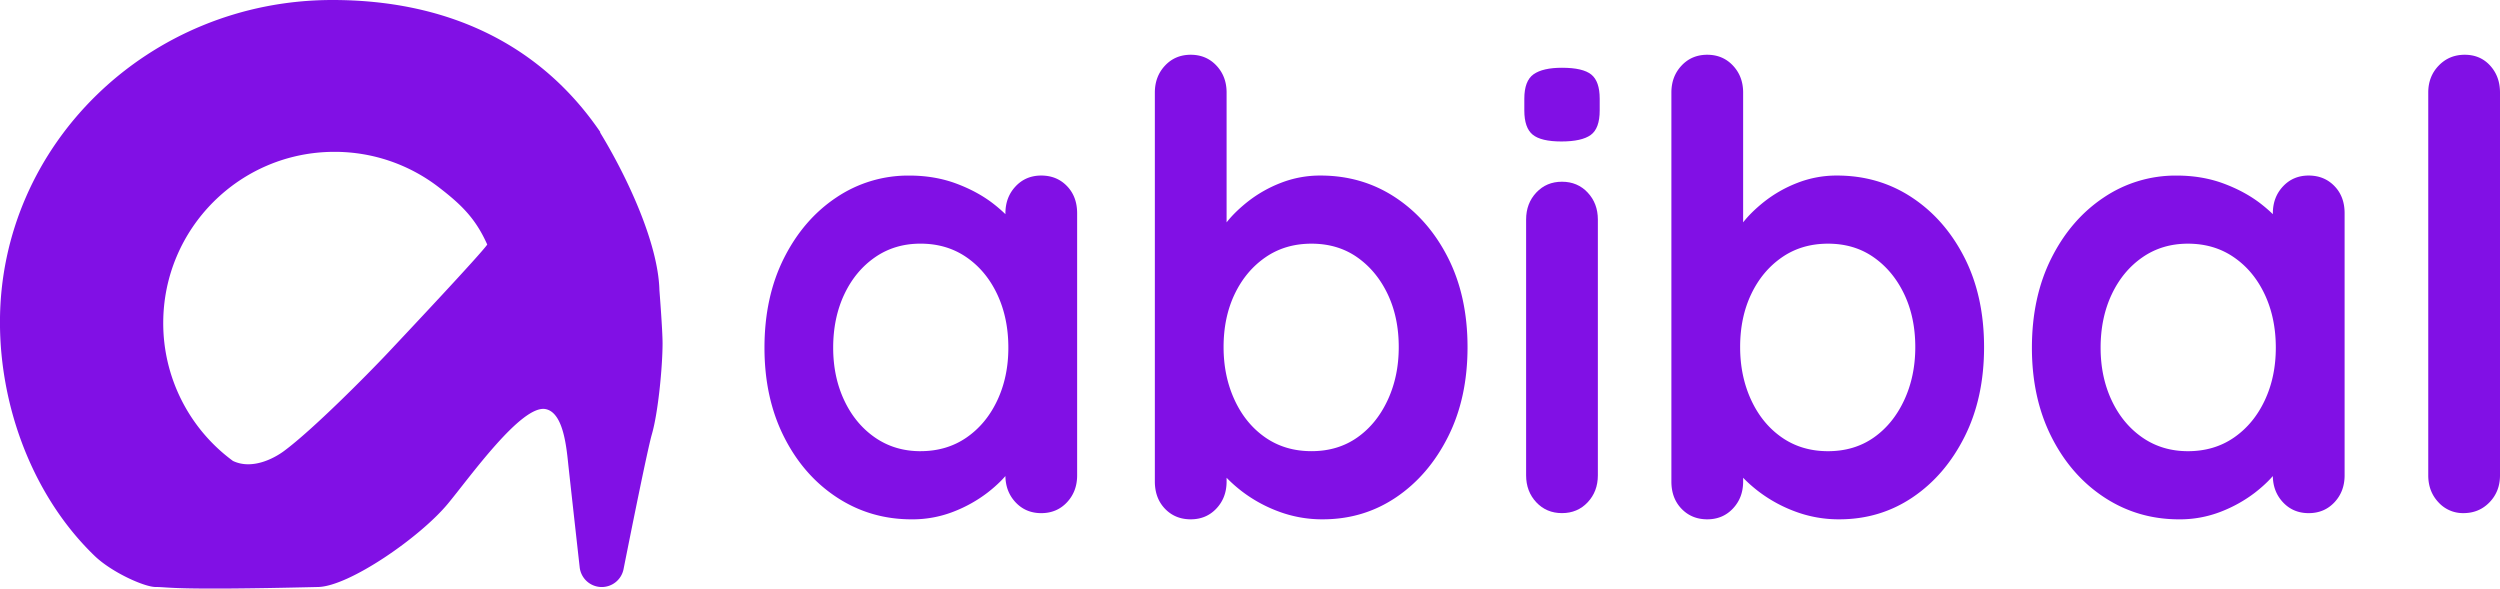
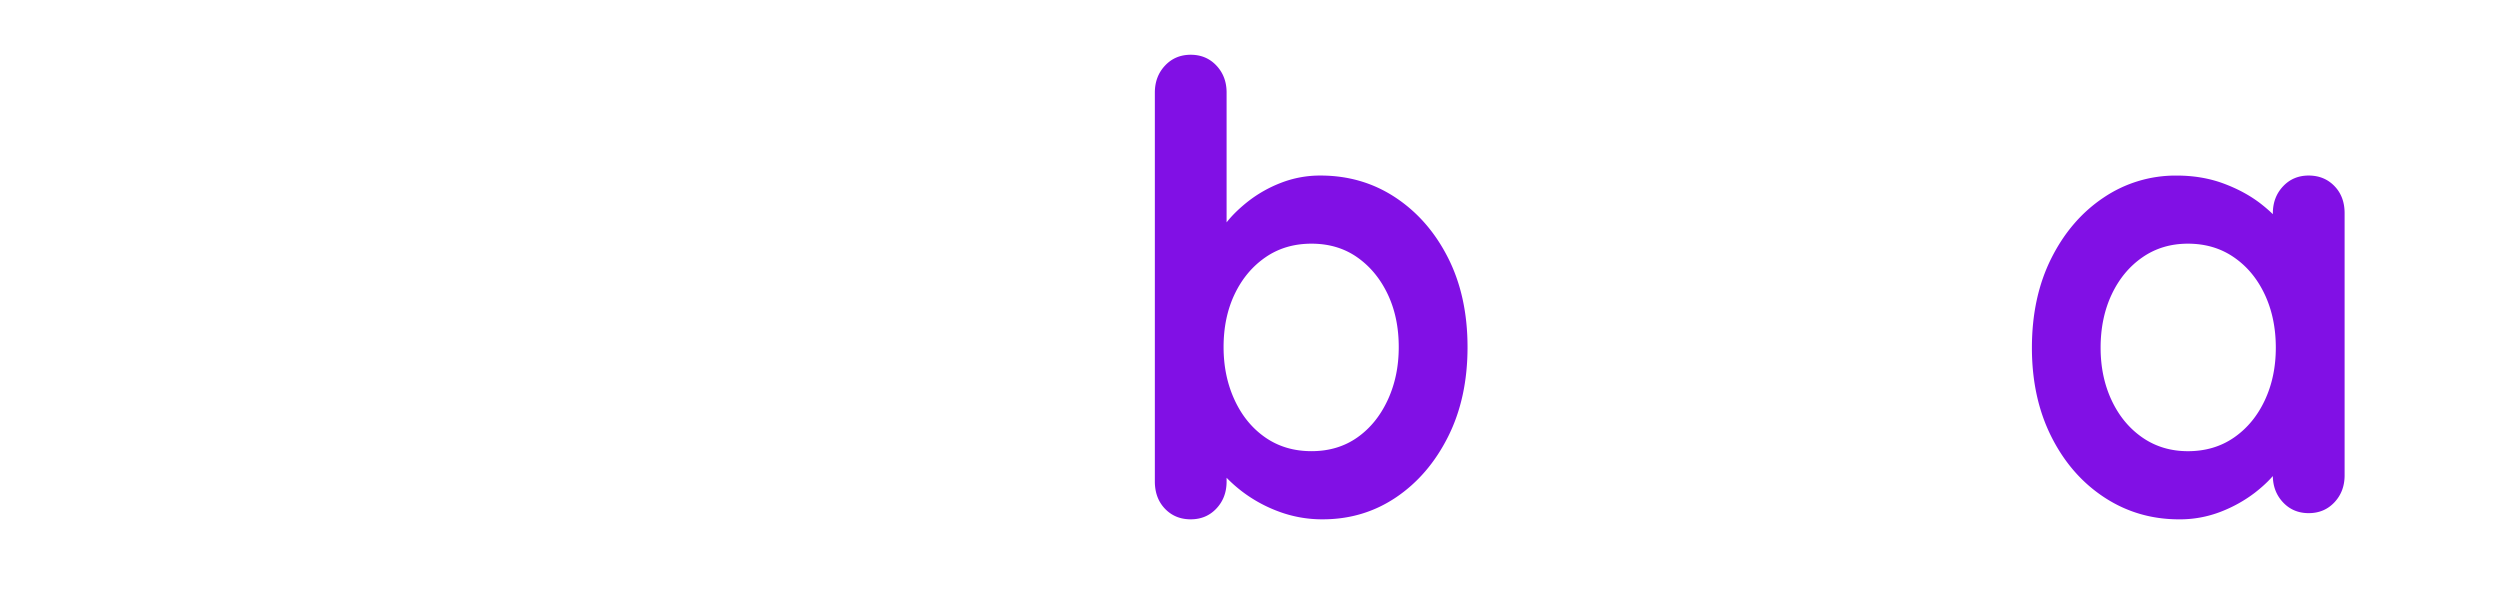
<svg xmlns="http://www.w3.org/2000/svg" id="Layer_5" data-name="Layer 5" viewBox="0 0 2814.5 662.6">
  <defs>
    <style>.cls-1{fill:#8110e5;}</style>
  </defs>
  <title>Logo5+name (with outlines)</title>
-   <path class="cls-1" d="M858.42,985.88c-1.35-53.67-37.18-129.24-66.86-177.77l.35-.33q-2.46-3.6-5-7.12l0,0h0C719.83,707,617.66,659.05,490.25,659.05,283.58,659.05,116,821.43,116,1021.73c0,97.35,38.14,197.24,106.54,263.11,19.31,18.6,56.13,35.05,68.66,35.05,15.91,0,17.15,4,183.1,0,34.86-.83,114.44-55.79,145.91-93.7,24.76-29.82,83.06-112.06,110.15-106.56,20.7,4.19,23.62,45.66,25.75,65.08,2.7,24.73,9,81.42,12.54,113a25,25,0,0,0,24.83,22.22h0a25,25,0,0,0,24.55-20.14c8.32-41.82,27.14-135.54,31.87-151.78,7.17-24.66,12-76.33,12.06-102C862,1030.91,858.42,985.88,858.42,985.88ZM553,1056c-22.79,24.21-84.84,86.89-117.3,110.86-11.77,8.69-36.27,21.25-57.45,11.08a192.45,192.45,0,0,1-78.44-155.2c0-106.46,86.3-192.75,192.75-192.75A191.91,191.91,0,0,1,610,869.85c25.3,19.47,41.44,35,54.58,64.53C657.23,945.13,575.91,1031.65,553,1056Z" transform="translate(-116.04 -659.05)" />
-   <path class="cls-1" d="M1288.3,856.68q17.49,0,28.94,11.85t11.44,30.68v295q0,18.13-11.44,30.33t-28.94,12.21q-17.5,0-28.94-12.21t-11.44-30.33V1160l14.8,6.28q0,9.06-9.42,22t-25.58,25.45a155,155,0,0,1-38,21.27,127.11,127.11,0,0,1-47.45,8.72q-46.45,0-84.14-24.76t-59.56-68.33q-21.88-43.57-21.88-100.07,0-57.16,21.88-100.76t58.89-68.34a144.6,144.6,0,0,1,82.11-24.75q28.93,0,53.17,9.06t42.07,23q17.82,14,27.6,28.24t9.76,24.06l-24.23,9.07V899.21q0-18.12,11.44-30.33T1288.3,856.68Zm-136,310.3q29.61,0,51.83-15.34t34.66-41.84q12.45-26.49,12.45-59.27,0-33.46-12.45-60t-34.66-41.84q-22.22-15.33-51.83-15.34-29,0-51.15,15.34t-34.66,41.84q-12.46,26.51-12.46,60,0,32.79,12.46,59.27t34.66,41.84Q1123.41,1167,1152.34,1167Z" transform="translate(-116.04 -659.05)" />
  <path class="cls-1" d="M1602.61,856.68q47.1,0,84.47,24.75t59.23,68q21.87,43.25,21.88,100.41t-21.88,100.77q-21.88,43.59-58.56,68.33t-82.45,24.76a139.43,139.43,0,0,1-50.48-9.07,158.88,158.88,0,0,1-41.39-23q-17.84-13.93-27.59-28.24t-9.76-24.06l20.86-9.06v50.9q0,18.15-11.44,30.34t-28.94,12.2q-17.52,0-28.94-11.86t-11.45-30.68V763.23q0-18.12,11.45-30.33t28.94-12.2q17.49,0,28.94,12.2t11.44,30.33V940.35l-11.44-6.27q0-9.06,9.42-22t25.58-25.8A144.65,144.65,0,0,1,1557.85,865,121,121,0,0,1,1602.61,856.68Zm-10.09,76.7q-29.62,0-51.83,15.34T1506,990.21q-12.46,26.16-12.45,59.62,0,32.79,12.45,59.63t34.66,42.18q22.21,15.34,51.83,15.34t51.49-15.34q21.85-15.33,34.32-42.18t12.45-59.63q0-33.46-12.45-59.62T1644,948.72Q1622.13,933.39,1592.52,933.38Z" transform="translate(-116.04 -659.05)" />
-   <path class="cls-1" d="M1873.85,818.32q-22.89,0-32.31-7.67t-9.42-27.19V770.21q0-20.22,10.43-27.55t32-7.32q23.55,0,33,7.67t9.43,27.2v13.25q0,20.24-10.1,27.54T1873.85,818.32Zm41.06,375.86q0,18.13-11.45,30.33t-28.94,12.21q-17.51,0-28.94-12.21t-11.44-30.33v-288q0-18.13,11.44-30.34t28.94-12.2q17.51,0,28.94,12.2t11.45,30.34Z" transform="translate(-116.04 -659.05)" />
-   <path class="cls-1" d="M2184.13,856.68q47.1,0,84.46,24.75t59.23,68q21.87,43.25,21.88,100.41t-21.88,100.77q-21.87,43.59-58.55,68.33t-82.45,24.76a139.39,139.39,0,0,1-50.48-9.07,159.11,159.11,0,0,1-41.4-23q-17.83-13.93-27.59-28.24t-9.76-24.06l20.87-9.06v50.9q0,18.15-11.45,30.34t-28.94,12.2q-17.5,0-28.94-11.86t-11.44-30.68V763.23q0-18.12,11.44-30.33t28.94-12.2q17.49,0,28.94,12.2t11.45,30.33V940.35L2067,934.08q0-9.06,9.43-22t25.57-25.8A144.55,144.55,0,0,1,2139.37,865,120.91,120.91,0,0,1,2184.13,856.68Zm-10.1,76.7q-29.62,0-51.83,15.34t-34.66,41.49q-12.47,26.16-12.45,59.62,0,32.79,12.45,59.63t34.66,42.18Q2144.42,1167,2174,1167t51.49-15.34q21.86-15.33,34.32-42.18t12.46-59.63q0-33.46-12.46-59.62t-34.32-41.49Q2203.63,933.39,2174,933.38Z" transform="translate(-116.04 -659.05)" />
  <path class="cls-1" d="M2715.16,856.68q17.51,0,29,11.85t11.44,30.68v295q0,18.13-11.44,30.33t-29,12.21q-17.51,0-28.94-12.21t-11.44-30.33V1160l14.81,6.28q0,9.06-9.42,22t-25.58,25.45a154.83,154.83,0,0,1-38,21.27,127.07,127.07,0,0,1-47.45,8.72q-46.44,0-84.13-24.76t-59.57-68.33q-21.88-43.57-21.87-100.07,0-57.16,21.87-100.76t58.89-68.34a144.63,144.63,0,0,1,82.12-24.75q28.93,0,53.17,9.06t42.07,23q17.82,14,27.59,28.24t9.76,24.06l-24.23,9.07V899.21q0-18.12,11.44-30.33T2715.16,856.68ZM2579.21,1167q29.61,0,51.82-15.34t34.66-41.84q12.45-26.49,12.46-59.27,0-33.46-12.46-60T2631,948.72q-22.22-15.33-51.82-15.34-29,0-51.16,15.34t-34.66,41.84q-12.46,26.51-12.45,60,0,32.79,12.45,59.27t34.66,41.84Q2550.27,1167,2579.21,1167Z" transform="translate(-116.04 -659.05)" />
-   <path class="cls-1" d="M2930.54,1194.18q0,18.13-11.78,30.33t-29.28,12.21a37.2,37.2,0,0,1-28.27-12.21q-11.45-12.19-11.44-30.33V763.23q0-18.12,11.78-30.33t29.28-12.2q17.49,0,28.6,12.2t11.11,30.33Z" transform="translate(-116.04 -659.05)" />
</svg>